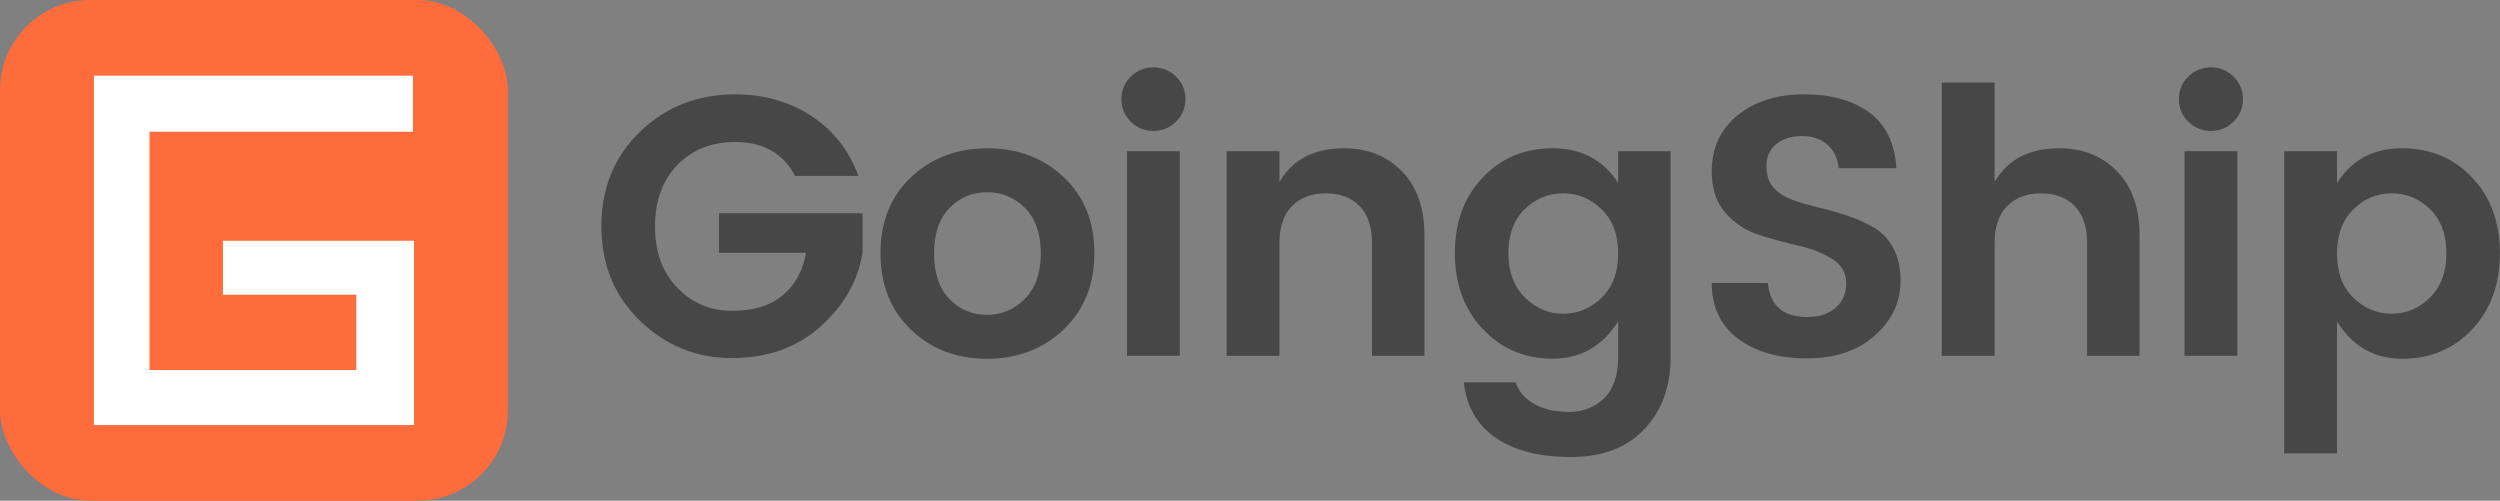
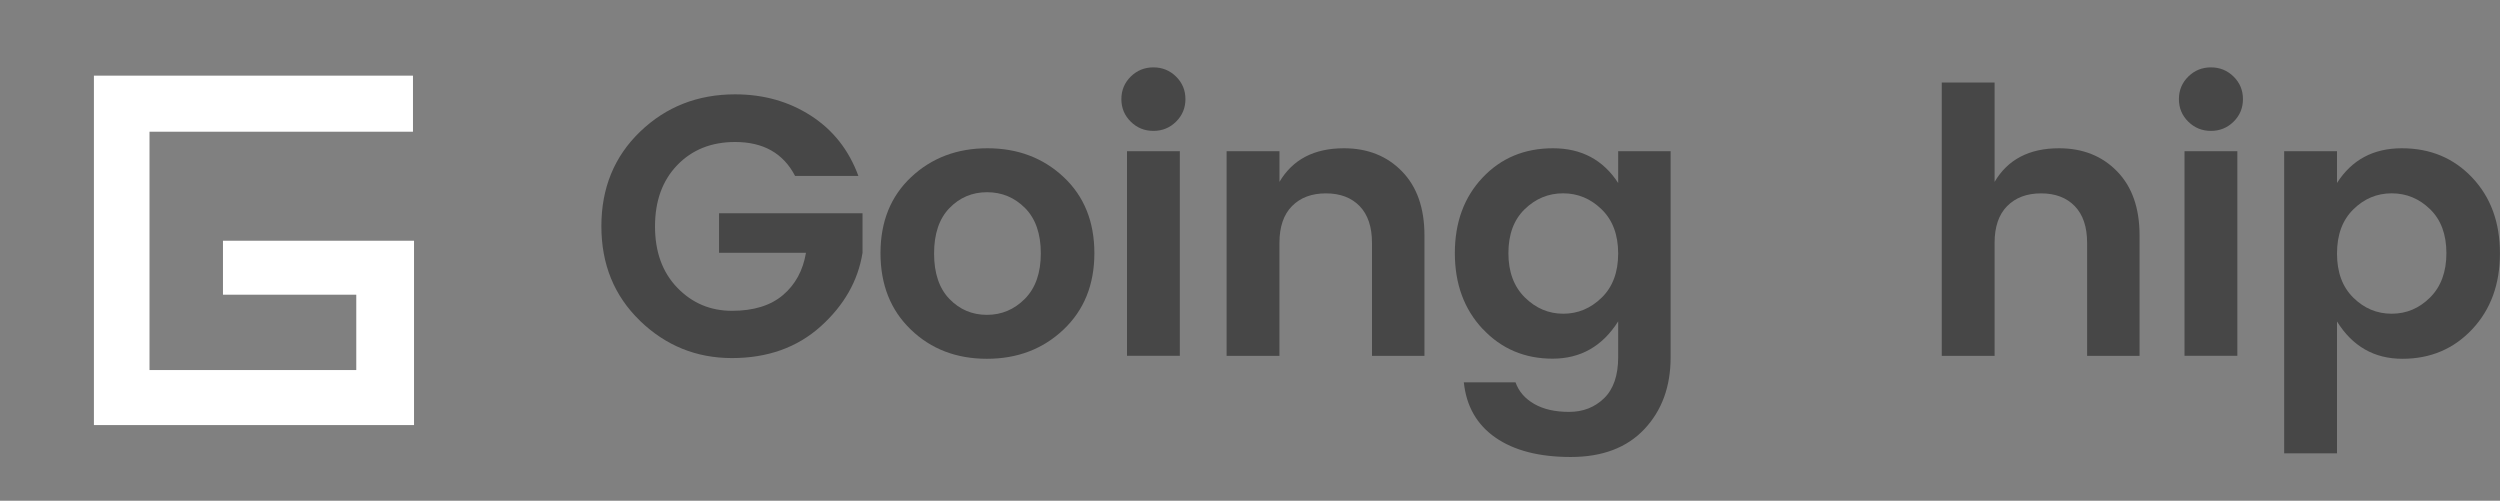
<svg xmlns="http://www.w3.org/2000/svg" fill="none" version="1.1" width="179.746" height="36" viewBox="0 0 179.746 36">
  <rect x="0" y="0" width="179.746" height="36" fill="#808080" stroke="none" />
  <defs>
    <clipPath id="master_svg0_205_12228">
      <rect x="0" y="0" width="179.746" height="36" rx="0" />
    </clipPath>
  </defs>
  <g clip-path="url(#master_svg0_205_12228)">
    <g>
-       <rect x="0" y="0" width="36.517" height="36" rx="6.503" fill="#FF6C3B" fill-opacity="1" style="mix-blend-mode:passthrough" />
-     </g>
+       </g>
    <g>
      <path d="M29.15,5.98L7.294,5.98L7.294,30.02L29.226,30.02L29.226,17.85L16.573,17.85L16.573,20.646L26.157,20.646L26.157,27.148L10.207,27.148L10.207,8.928L29.15,8.928L29.15,5.98Z" fill-rule="evenodd" fill="#FFFFFF" fill-opacity="1" style="mix-blend-mode:passthrough" />
      <path d="M10.749,9.47L29.692,9.47L29.692,5.439L6.752,5.439L6.752,30.562L29.768,30.562L29.768,17.308L16.031,17.308L16.031,21.188L25.616,21.188L25.616,26.606L10.749,26.606L10.749,9.47ZM28.608,8.386L9.665,8.386L9.665,27.69L26.699,27.69L26.699,20.104L17.115,20.104L17.115,18.392L28.684,18.392L28.684,29.478L7.836,29.478L7.836,6.522L28.608,6.522L28.608,8.386Z" fill-rule="evenodd" fill="#FFFFFF" fill-opacity="1" style="mix-blend-mode:passthrough" />
    </g>
    <g>
      <g>
        <path d="M46.012,23.058C44.161,21.272,43.238,19.004,43.238,16.261C43.238,13.518,44.167,11.251,46.026,9.464C47.884,7.678,50.16,6.783,52.855,6.783C54.901,6.783,56.719,7.296,58.31,8.323C59.899,9.349,61.036,10.792,61.717,12.651L57.166,12.651C56.321,11.023,54.885,10.209,52.857,10.209C51.152,10.209,49.764,10.762,48.696,11.869C47.628,12.976,47.094,14.445,47.094,16.278C47.094,18.11,47.628,19.579,48.696,20.686C49.764,21.793,51.075,22.347,52.629,22.347C54.182,22.347,55.403,21.97,56.291,21.218C57.18,20.466,57.733,19.453,57.948,18.177L51.699,18.177L51.699,15.335L62.014,15.335L62.014,18.177C61.69,20.195,60.684,21.96,58.997,23.475C57.31,24.987,55.185,25.745,52.626,25.745C50.067,25.745,47.862,24.85,46.012,23.064L46.012,23.058Z" fill="#474747" fill-opacity="1" style="mix-blend-mode:passthrough" />
      </g>
      <g>
        <path d="M65.489,23.698C64.034,22.301,63.306,20.469,63.306,18.201C63.306,15.934,64.042,14.112,65.513,12.731C66.985,11.351,68.814,10.66,70.994,10.66C73.174,10.66,75.002,11.351,76.474,12.731C77.946,14.112,78.684,15.937,78.684,18.201C78.684,20.466,77.943,22.298,76.463,23.698C74.981,25.098,73.147,25.796,70.956,25.796C68.765,25.796,66.941,25.098,65.489,23.698ZM70.956,22.637C72.016,22.637,72.926,22.253,73.689,21.482C74.452,20.711,74.833,19.623,74.833,18.215C74.833,16.807,74.457,15.724,73.703,14.961C72.948,14.201,72.037,13.82,70.969,13.82C69.901,13.82,68.999,14.201,68.263,14.961C67.527,15.722,67.159,16.812,67.159,18.228C67.159,19.644,67.527,20.735,68.263,21.495C68.999,22.255,69.898,22.637,70.956,22.637Z" fill="#474747" fill-opacity="1" style="mix-blend-mode:passthrough" />
      </g>
      <g>
        <path d="M85.231,7.127C85.231,7.764,85.005,8.304,84.558,8.747C84.108,9.191,83.566,9.411,82.928,9.411C82.29,9.411,81.748,9.191,81.298,8.747C80.849,8.304,80.625,7.764,80.625,7.127C80.625,6.491,80.849,5.951,81.298,5.507C81.748,5.064,82.29,4.844,82.928,4.844C83.566,4.844,84.108,5.064,84.558,5.507C85.007,5.951,85.231,6.491,85.231,7.127ZM81.029,25.581L81.029,10.87L84.828,10.87L84.828,25.581L81.029,25.581Z" fill="#474747" fill-opacity="1" style="mix-blend-mode:passthrough" />
      </g>
      <g>
        <path d="M91.992,10.872L91.992,13.075C92.943,11.463,94.489,10.66,96.625,10.66C98.331,10.66,99.724,11.214,100.8,12.32C101.879,13.427,102.416,14.961,102.416,16.928L102.416,25.584L98.644,25.584L98.644,17.46C98.644,16.31,98.347,15.429,97.756,14.819C97.165,14.209,96.355,13.903,95.331,13.903C94.306,13.903,93.494,14.209,92.892,14.819C92.289,15.429,91.99,16.31,91.99,17.46L91.99,25.584L88.191,25.584L88.191,10.872L91.99,10.872L91.992,10.872Z" fill="#474747" fill-opacity="1" style="mix-blend-mode:passthrough" />
      </g>
      <g>
        <path d="M106.607,23.658C105.269,22.234,104.601,20.415,104.601,18.201C104.601,15.988,105.266,14.18,106.593,12.772C107.92,11.364,109.61,10.66,111.656,10.66C113.703,10.66,115.264,11.493,116.344,13.156L116.344,10.872L120.115,10.872L120.115,25.689C120.115,27.795,119.486,29.517,118.229,30.852C116.973,32.188,115.207,32.857,112.937,32.857C110.667,32.857,108.86,32.392,107.522,31.462C106.184,30.533,105.427,29.208,105.247,27.491L108.964,27.491C109.198,28.147,109.645,28.663,110.31,29.044C110.975,29.426,111.809,29.614,112.815,29.614C113.82,29.614,114.659,29.286,115.333,28.631C116.006,27.975,116.344,26.992,116.344,25.683L116.344,23.107C115.213,24.896,113.64,25.788,111.629,25.788C109.618,25.788,107.942,25.076,106.607,23.65L106.607,23.658ZM115.158,21.401C115.948,20.63,116.344,19.574,116.344,18.228C116.344,16.882,115.948,15.826,115.158,15.055C114.368,14.284,113.444,13.9,112.384,13.9C111.324,13.9,110.406,14.282,109.623,15.042C108.841,15.802,108.452,16.855,108.452,18.201C108.452,19.547,108.847,20.609,109.637,21.388C110.427,22.167,111.348,22.556,112.398,22.556C113.447,22.556,114.368,22.172,115.158,21.401Z" fill="#474747" fill-opacity="1" style="mix-blend-mode:passthrough" />
      </g>
      <g>
-         <path d="M129.563,9.782C128.808,9.782,128.192,9.973,127.718,10.352C127.241,10.733,127.004,11.26,127.004,11.931C127.004,12.603,127.178,13.13,127.53,13.511C127.881,13.893,128.342,14.183,128.917,14.387C129.492,14.591,130.119,14.771,130.803,14.932C131.484,15.091,132.168,15.287,132.849,15.515C133.531,15.746,134.16,16.028,134.735,16.364C135.31,16.7,135.771,17.192,136.122,17.839C136.474,18.487,136.648,19.268,136.648,20.19C136.648,21.713,136.032,23.022,134.803,24.12C133.574,25.219,131.939,25.767,129.901,25.767C127.862,25.767,126.214,25.294,124.957,24.346C123.701,23.4,123.071,22.068,123.071,20.348L127.11,20.348C127.255,21.976,128.197,22.791,129.939,22.791C130.8,22.791,131.484,22.57,131.985,22.127C132.487,21.684,132.74,21.095,132.74,20.362C132.74,19.628,132.408,19.048,131.743,18.624C131.078,18.199,130.274,17.879,129.331,17.667C128.388,17.455,127.44,17.197,126.489,16.896C125.538,16.595,124.728,16.069,124.066,15.316C123.401,14.564,123.069,13.568,123.069,12.329C123.069,10.647,123.687,9.301,124.927,8.294C126.167,7.286,127.759,6.781,129.707,6.781C131.656,6.781,133.223,7.219,134.408,8.095C135.594,8.971,136.239,10.303,136.348,12.093L132.201,12.093C132.13,11.386,131.86,10.822,131.394,10.405C130.928,9.989,130.315,9.782,129.563,9.782Z" fill="#474747" fill-opacity="1" style="mix-blend-mode:passthrough" />
-       </g>
+         </g>
      <g>
        <path d="M143.408,5.932L143.408,13.075C144.359,11.463,145.904,10.66,148.04,10.66C149.746,10.66,151.139,11.213,152.215,12.32C153.295,13.427,153.831,14.961,153.831,16.928L153.831,25.584L150.06,25.584L150.06,17.46C150.06,16.31,149.763,15.429,149.171,14.819C148.58,14.209,147.771,13.903,146.749,13.903C145.727,13.903,144.912,14.209,144.31,14.819C143.707,15.429,143.408,16.31,143.408,17.46L143.408,25.584L139.609,25.584L139.609,5.932L143.408,5.932Z" fill="#474747" fill-opacity="1" style="mix-blend-mode:passthrough" />
      </g>
      <g>
        <path d="M161.265,7.127C161.265,7.764,161.042,8.304,160.592,8.747C160.142,9.191,159.6,9.411,158.962,9.411C158.325,9.411,157.782,9.191,157.333,8.747C156.883,8.304,156.66,7.764,156.66,7.127C156.66,6.491,156.883,5.951,157.333,5.507C157.782,5.064,158.325,4.844,158.962,4.844C159.6,4.844,160.142,5.064,160.592,5.507C161.042,5.951,161.265,6.491,161.265,7.127ZM157.063,25.581L157.063,10.87L160.862,10.87L160.862,25.581L157.063,25.581Z" fill="#474747" fill-opacity="1" style="mix-blend-mode:passthrough" />
      </g>
      <g>
        <path d="M168.027,13.156C169.087,11.493,170.64,10.66,172.687,10.66C174.733,10.66,176.42,11.364,177.75,12.772C179.08,14.18,179.742,15.993,179.742,18.215C179.742,20.437,179.077,22.255,177.75,23.671C176.42,25.087,174.747,25.796,172.728,25.796C170.708,25.796,169.141,24.902,168.027,23.115L168.027,32.596L164.228,32.596L164.228,10.872L168.027,10.872L168.027,13.156ZM174.72,21.388C175.502,20.609,175.892,19.547,175.892,18.201C175.892,16.855,175.502,15.802,174.72,15.042C173.938,14.282,173.019,13.9,171.959,13.9C170.899,13.9,169.981,14.284,169.199,15.055C168.416,15.826,168.027,16.882,168.027,18.228C168.027,19.574,168.416,20.633,169.199,21.401C169.981,22.172,170.899,22.556,171.959,22.556C173.019,22.556,173.94,22.167,174.72,21.388Z" fill="#474747" fill-opacity="1" style="mix-blend-mode:passthrough" />
      </g>
    </g>
  </g>
</svg>